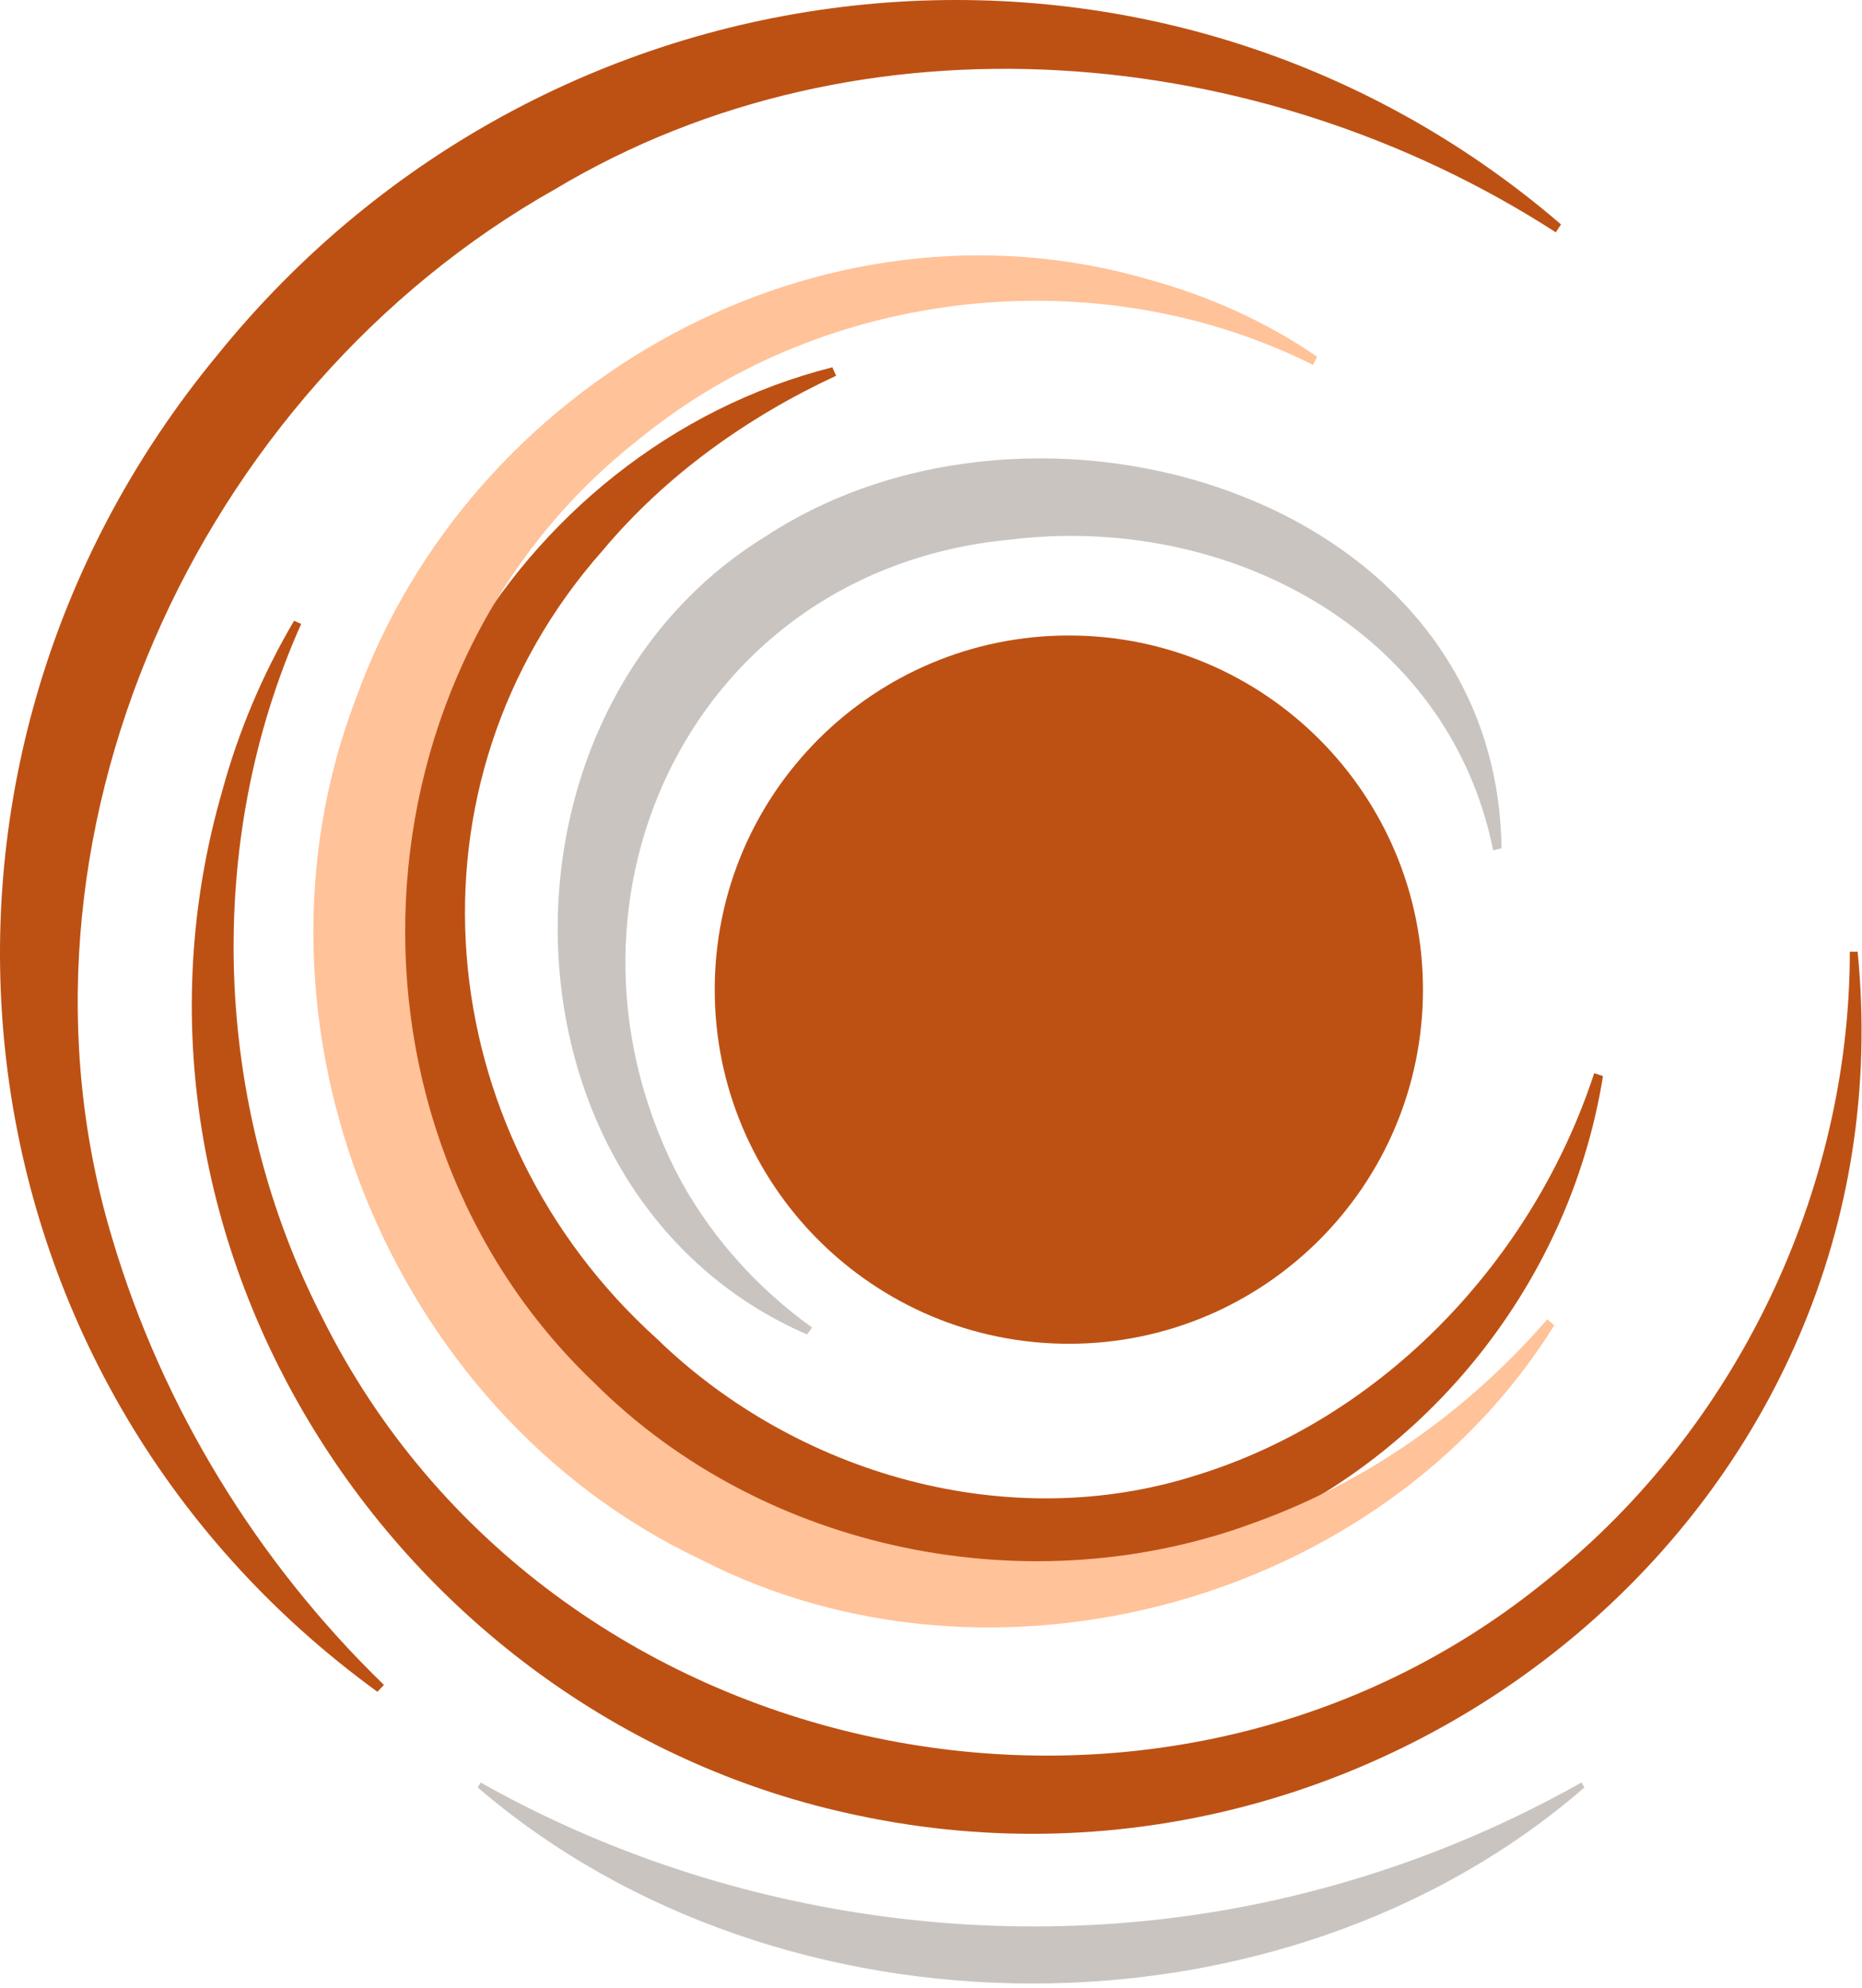
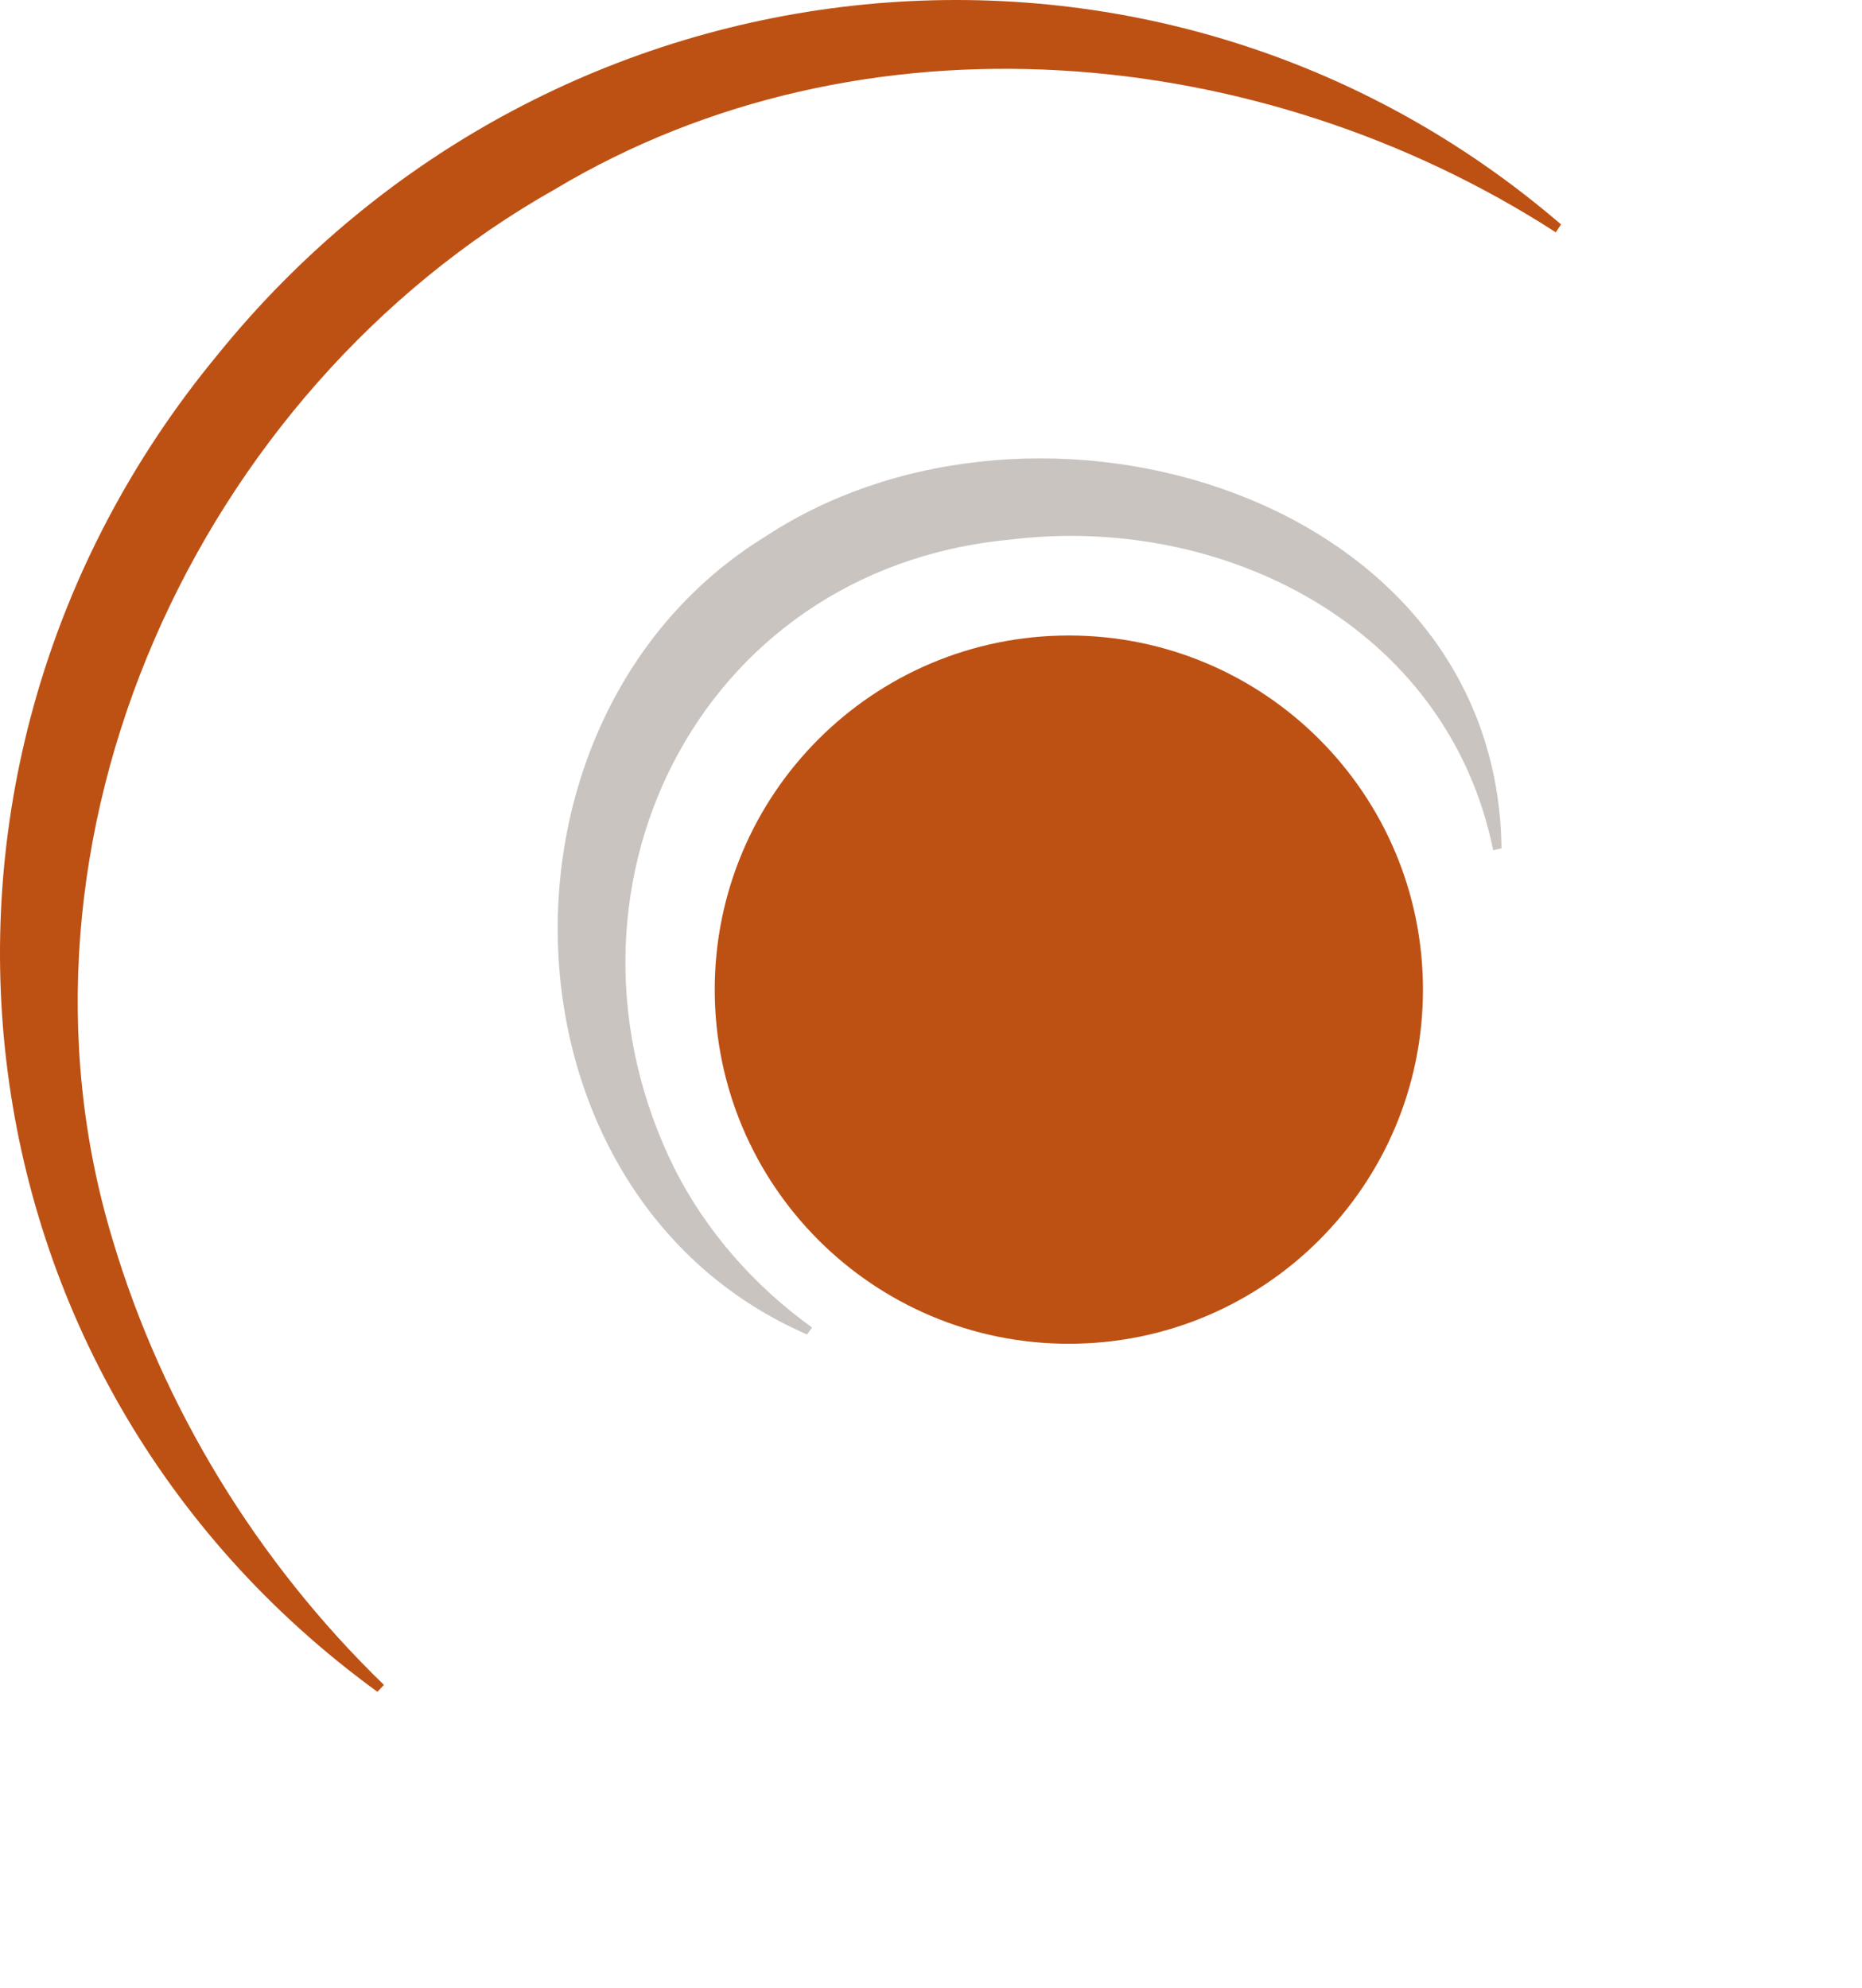
<svg xmlns="http://www.w3.org/2000/svg" width="207" height="221" viewBox="0 0 207 221" fill="none">
  <path d="M41.959 188.067C-6.384 152.918 -13.79 85.49 24.1 39.546C61.467 -6.763 128.923 -13.405 173.54 24.946L172.96 25.826C140.1 4.615 95.829 0.627 61.705 21.03C21.888 43.474 -0.921 93.339 12.501 137.749C18.073 156.487 28.644 173.695 42.682 187.299L41.959 188.067Z" fill="#BD5114" />
-   <path d="M176.14 198.706C142.502 227.867 86.819 227.65 53.114 198.706L53.43 198.148C81.319 213.88 115.283 218.295 146.247 210.13C156.56 207.436 166.522 203.382 175.823 198.148L176.14 198.706Z" fill="#CAC4C1" />
  <path d="M158.191 110.011C158.191 131.754 140.566 149.379 118.825 149.379C97.082 149.379 79.457 131.754 79.457 110.011C79.457 88.27 97.082 70.644 118.825 70.644C140.566 70.644 158.191 88.27 158.191 110.011Z" fill="#BD5114" />
  <path d="M89.722 148.346C54.455 133.027 52.748 79.527 85.112 59.627C115.239 39.836 166.448 54.967 166.923 94.299L165.995 94.518C160.973 69.675 135.975 57.008 112.124 60.007C77.371 63.348 59.86 99.456 75.005 129.946C78.551 136.938 83.894 142.982 90.276 147.57L89.722 148.346Z" fill="#CAC4C1" />
-   <path d="M178.204 119.622C174.468 143.015 157.986 163.366 135.424 171.723C99.367 185.839 57.246 161.138 46.116 125.272C33.467 89.563 56.759 49.87 92.531 40.832L92.95 41.77C83.076 46.358 73.994 52.839 66.995 61.199C44.012 87.168 47.638 125.899 73.023 148.818C88.58 163.935 112.122 170.659 133.011 163.992C153.866 157.566 170.455 140.003 177.228 119.3L178.204 119.622Z" fill="#BD5114" />
-   <path d="M172.784 147.33C153.664 178.123 110.269 190.062 77.812 173.314C43.093 156.85 25.817 113.564 39.565 77.655C52.245 42.32 91.337 20.475 127.705 31.072C134.323 32.875 140.771 35.772 146.425 39.65L145.971 40.564C122.136 28.63 91.749 31.884 71.1 48.779C38.447 74.251 36.156 125.222 66.077 153.735C85.023 172.626 114.749 178.539 139.687 169.18C152.165 164.668 163.312 156.694 172.011 146.663L172.784 147.33Z" fill="#FFC299" />
-   <path d="M206.513 105.799C212.579 167.111 154.671 214.389 95.396 201.816C44.388 191.195 10.072 138.379 24.73 87.847C26.531 81.232 29.231 74.884 32.691 69.005L33.483 69.356C22.568 93.771 23.698 122.96 35.888 146.593C60.928 196.747 128.956 210.977 172.184 175.471C192.979 158.8 205.635 132.529 205.647 105.799H206.513Z" fill="#BD5114" />
</svg>